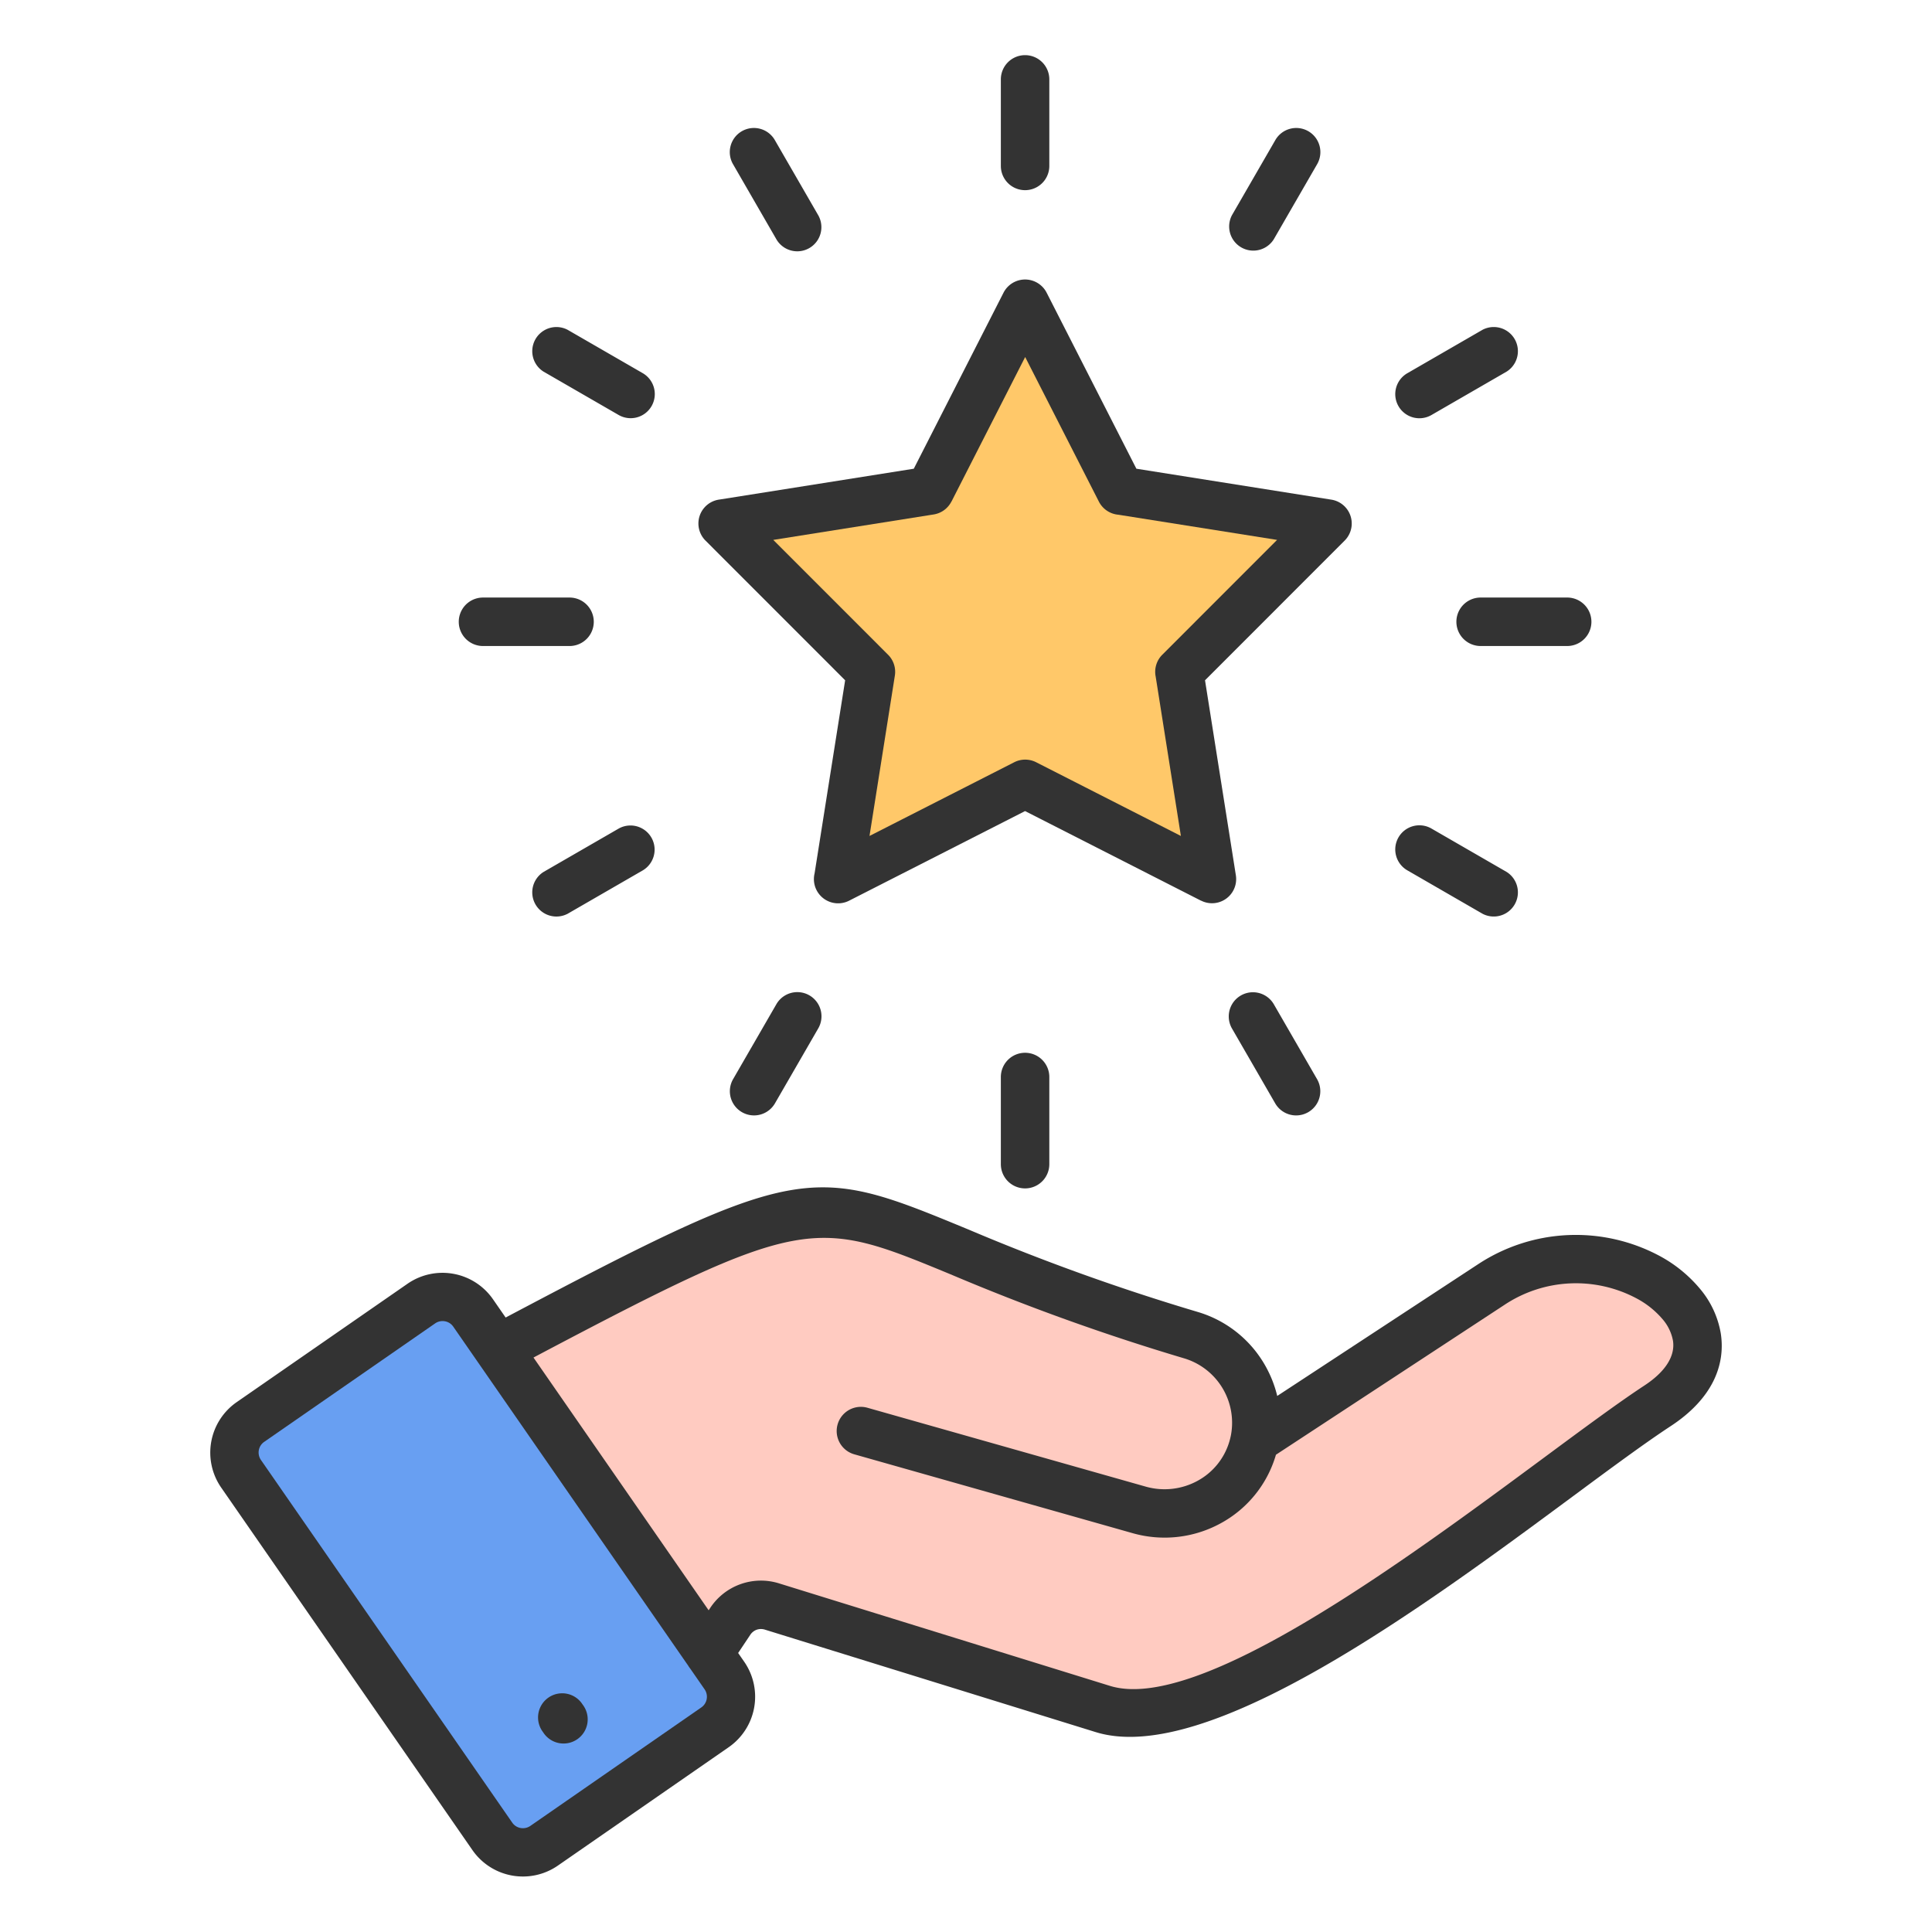
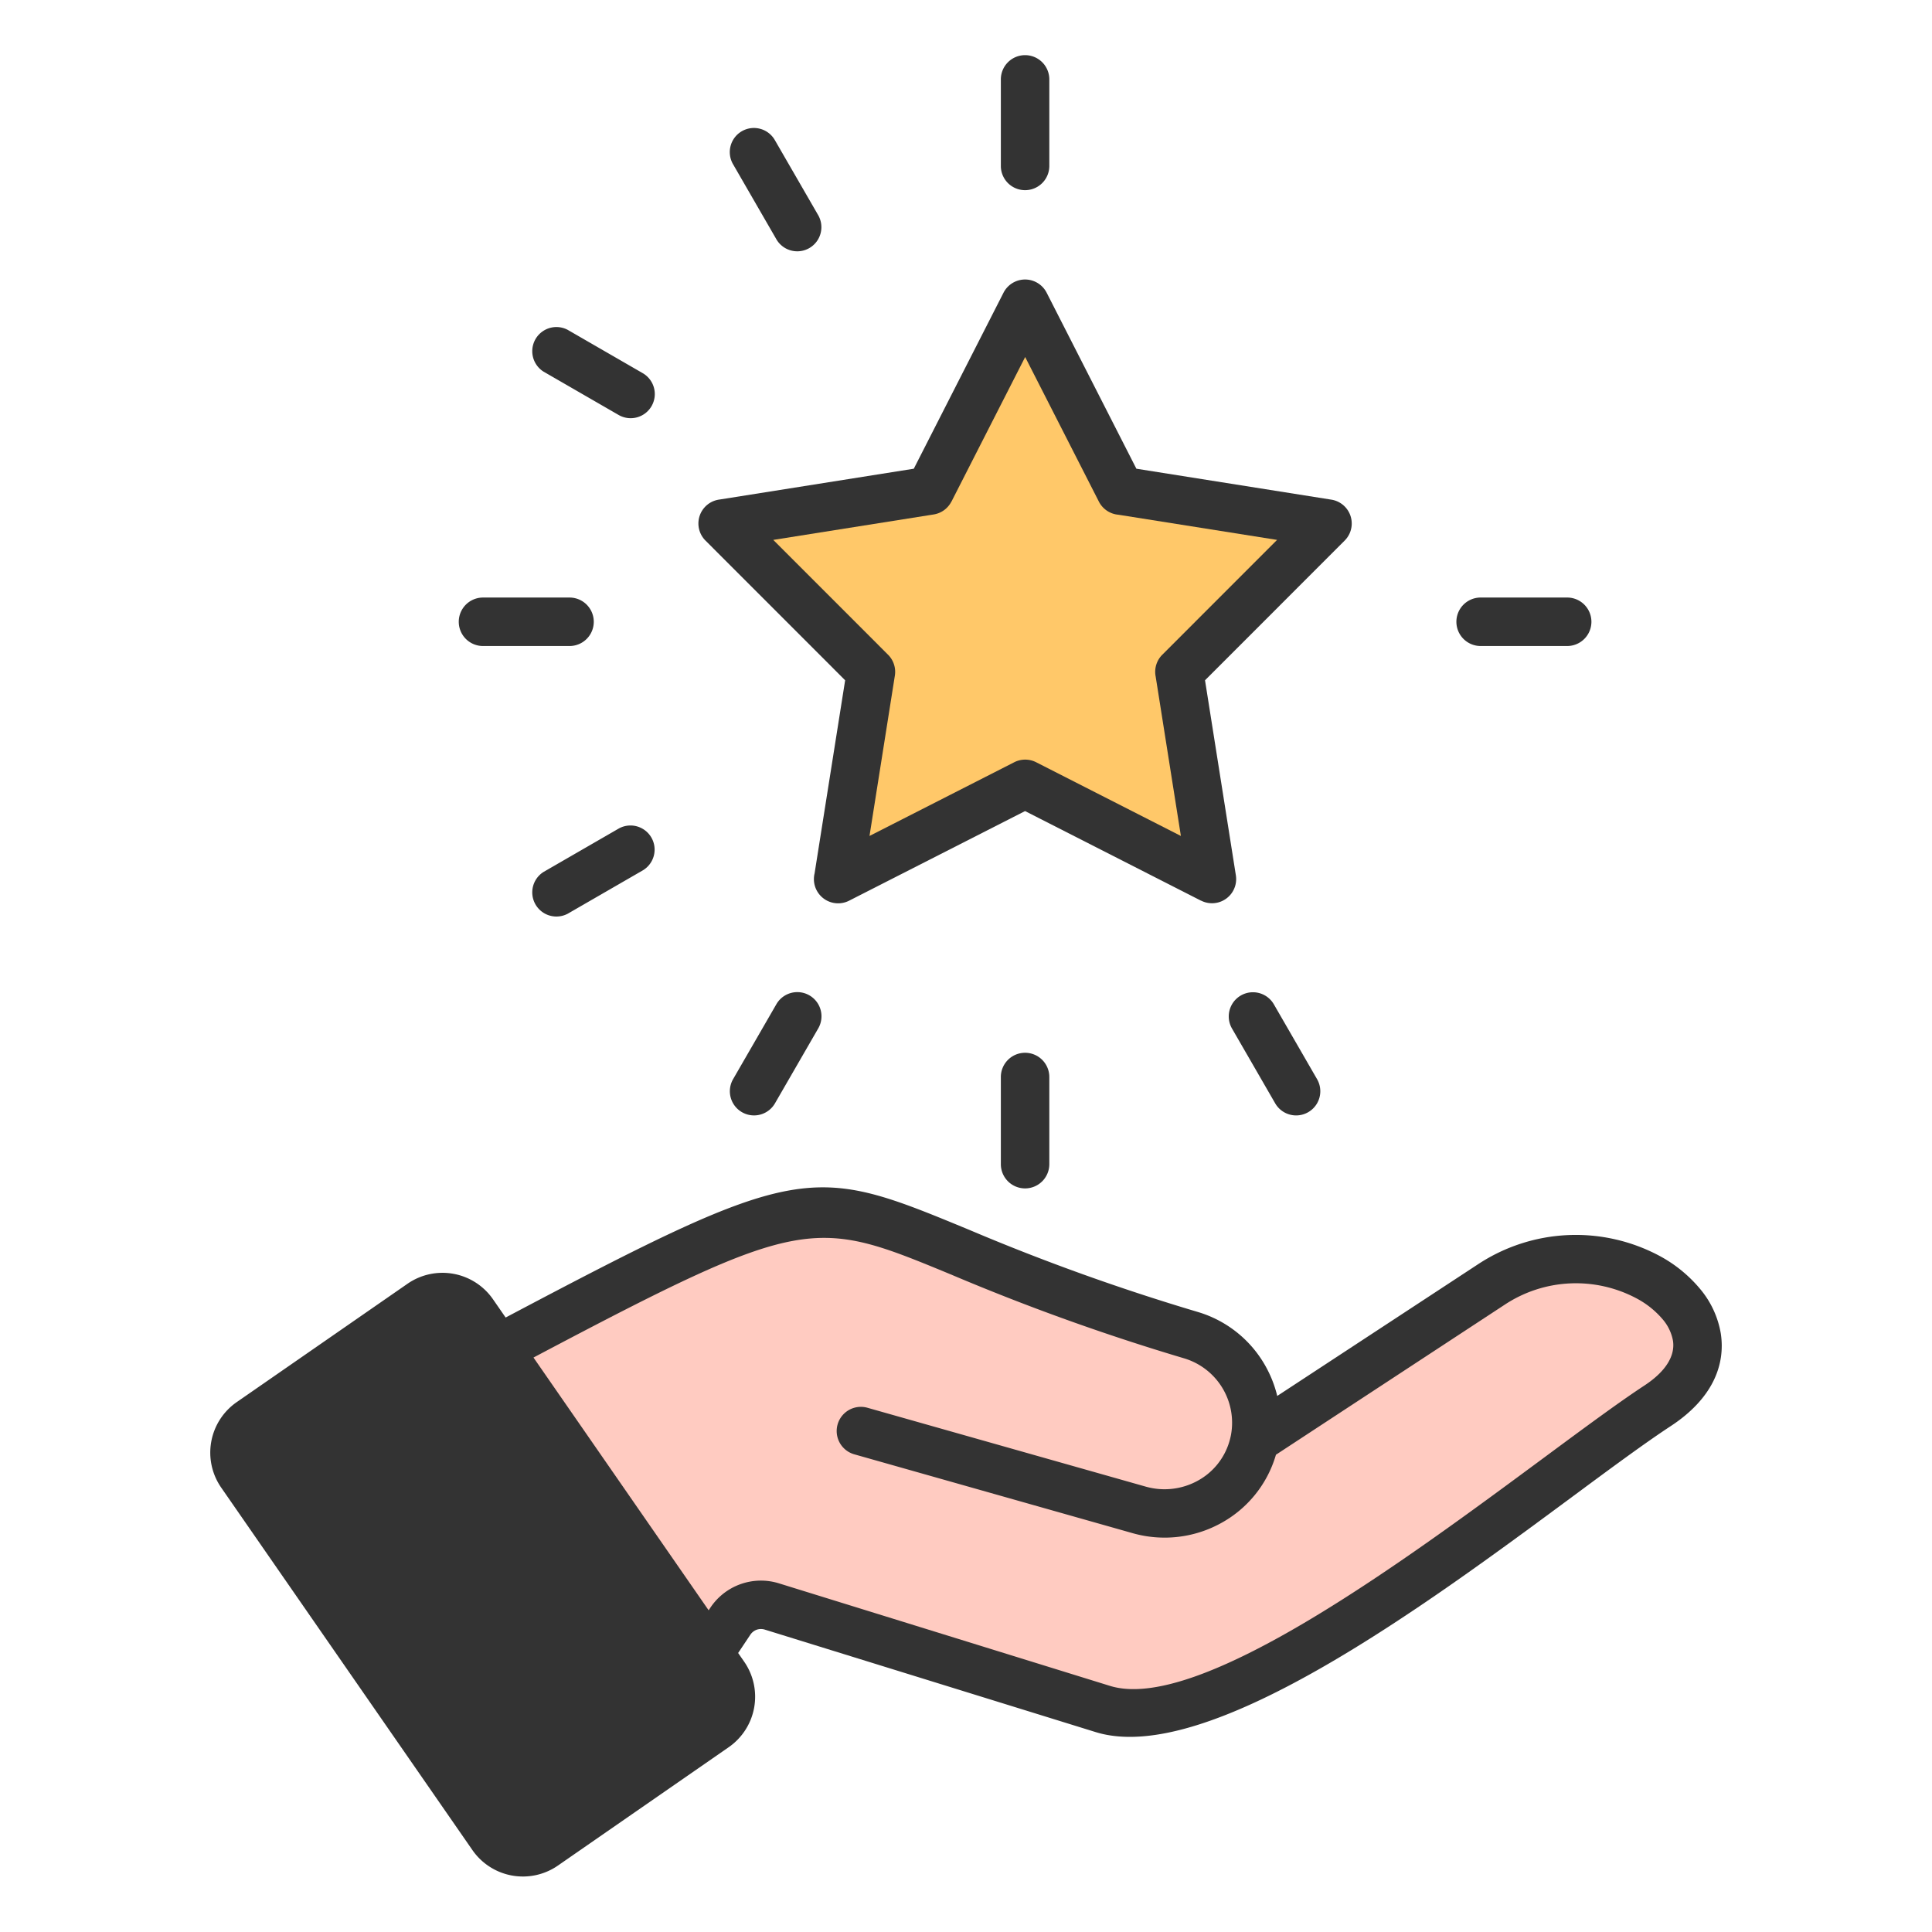
<svg xmlns="http://www.w3.org/2000/svg" id="Layer_1" height="512" viewBox="0 0 512 512" width="512" data-name="Layer 1">
  <g fill-rule="evenodd">
    <g fill="#333">
      <path d="m69.134 386.921 66.6 96.113a3.415 3.415 0 0 0 2.2 1.412 3.469 3.469 0 0 0 2.6-.559l45.31-31.4a3.41 3.41 0 0 0 1.414-2.2 3.464 3.464 0 0 0 -.56-2.6l-3.9-5.624-.012.009-.188-.271c-.084-.12-.162-.243-.237-.367l-62.261-89.856a3.407 3.407 0 0 0 -2.2-1.414 3.467 3.467 0 0 0 -2.6.559l-45.309 31.4a3.412 3.412 0 0 0 -1.415 2.2 3.471 3.471 0 0 0 .558 2.598z" />
      <path d="m134 349.159c78.528-41.546 81.031-40.525 122.76-23.28a575.615 575.615 0 0 0 60.725 21.821 30.494 30.494 0 0 1 18.136 14.78 30.839 30.839 0 0 1 2.86 7.461l53.168-34.87a47.07 47.07 0 0 1 48.273-2.178 36.307 36.307 0 0 1 10.538 8.586 24.764 24.764 0 0 1 5.563 11.878c1.317 8.526-2.329 17.4-13.251 24.567-6.821 4.474-15.754 11.081-26 18.66-39.2 29-96.808 71.609-126.417 62.436l-87.632-27.144a3.486 3.486 0 0 0 -2.205.023 3.448 3.448 0 0 0 -1.7 1.363l-3.2 4.8 1.625 2.345a16.285 16.285 0 0 1 -4.116 22.612l-45.31 31.4a16.284 16.284 0 0 1 -22.614-4.117l-66.603-96.102a16.284 16.284 0 0 1 4.116-22.613l45.309-31.4a16.284 16.284 0 0 1 22.613 4.116z" />
-       <path d="m226.387 385.421a6.41 6.41 0 1 1 3.462-12.344l73.748 20.9a18.256 18.256 0 0 0 13.682-1.5 17.479 17.479 0 0 0 8.484-10.416c.159-.532.29-1.066.4-1.6.013-.08.028-.159.045-.239a17.813 17.813 0 0 0 -12.38-20.226 587.958 587.958 0 0 1 -61.931-22.273c-36.244-14.978-38.645-15.962-110.541 22.048l46.414 66.979.409-.613a16.1 16.1 0 0 1 18.311-6.5l87.632 27.143c23.444 7.263 77.939-33.045 115.026-60.478 10.609-7.847 19.857-14.688 26.6-19.112 6.033-3.956 8.153-8.166 7.581-11.872a12.03 12.03 0 0 0 -2.754-5.706 23.439 23.439 0 0 0 -6.824-5.475 34.2 34.2 0 0 0 -35.076 1.676l-60.565 39.721-.053.185v.007a30.291 30.291 0 0 1 -14.706 18.043 30.984 30.984 0 0 1 -23.216 2.551z" />
      <path d="m291.189 132.933-19.531-38.312-19.532 38.312-.015-.007a6.389 6.389 0 0 1 -4.7 3.419l-42.511 6.742 30.439 30.452a6.39 6.39 0 0 1 1.786 5.49l-6.725 42.521 38.35-19.53a6.407 6.407 0 0 1 5.821 0l38.35 19.53-6.675-42.2a6.4 6.4 0 0 1 1.732-5.809l30.439-30.452-42.049-6.669a6.414 6.414 0 0 1 -5.179-3.487z" />
      <path d="m277.378 77.58 23.774 46.634 51.673 8.2a6.4 6.4 0 0 1 3.535 10.836l-37.018 37.033 8.179 51.711a6.4 6.4 0 0 1 -9.223 6.681l-.009.018-46.634-23.749-46.634 23.749a6.417 6.417 0 0 1 -9.15-7.22l8.1-51.19-37.017-37.033a6.4 6.4 0 0 1 3.718-10.867l51.492-8.167 23.773-46.636a6.418 6.418 0 0 1 11.441 0z" />
      <path d="m278.08 44.055a6.423 6.423 0 0 1 -12.845 0v-22.936a6.423 6.423 0 1 1 12.845 0z" />
      <path d="m216.84 57.042a6.395 6.395 0 0 1 -11.089 6.373l-11.468-19.863a6.395 6.395 0 1 1 11.089-6.372z" />
      <path d="m170.294 98.872a6.395 6.395 0 1 1 -6.373 11.089l-19.863-11.467a6.4 6.4 0 0 1 6.373-11.09z" />
      <path d="m150.933 158.356a6.423 6.423 0 0 1 0 12.846h-22.933a6.423 6.423 0 1 1 0-12.846z" />
      <path d="m163.921 219.6a6.395 6.395 0 0 1 6.373 11.089l-19.863 11.468a6.4 6.4 0 0 1 -6.373-11.09z" />
      <path d="m205.751 266.118a6.407 6.407 0 1 1 11.089 6.423l-11.468 19.859a6.407 6.407 0 1 1 -11.089-6.422z" />
      <path d="m265.235 285.5a6.423 6.423 0 1 1 12.845 0v22.935a6.423 6.423 0 1 1 -12.845 0z" />
      <path d="m326.475 272.541a6.408 6.408 0 0 1 11.09-6.423l11.467 19.863a6.407 6.407 0 1 1 -11.089 6.422z" />
-       <path d="m373.022 230.686a6.395 6.395 0 1 1 6.372-11.089l19.863 11.467a6.4 6.4 0 0 1 -6.373 11.09z" />
      <path d="m392.382 171.2a6.423 6.423 0 0 1 0-12.846h22.936a6.423 6.423 0 0 1 0 12.846z" />
-       <path d="m379.394 109.961a6.395 6.395 0 1 1 -6.372-11.089l19.862-11.472a6.4 6.4 0 0 1 6.373 11.09z" />
-       <path d="m337.565 63.415a6.4 6.4 0 0 1 -11.09-6.373l11.468-19.862a6.395 6.395 0 1 1 11.089 6.372z" />
    </g>
    <path d="m291.212 132.925-19.532-38.313-19.531 38.313-.015-.008a6.394 6.394 0 0 1 -4.7 3.42l-42.508 6.742 30.439 30.451a6.39 6.39 0 0 1 1.786 5.49l-6.725 42.517 38.351-19.531a6.411 6.411 0 0 1 5.82 0l38.351 19.531-6.676-42.2a6.4 6.4 0 0 1 1.728-5.807l30.439-30.451-42.049-6.669a6.413 6.413 0 0 1 -5.178-3.485z" fill="#ffc869" />
    <path d="m226.409 385.412a6.41 6.41 0 1 1 3.463-12.344l73.748 20.9a18.254 18.254 0 0 0 13.681-1.5 17.478 17.478 0 0 0 8.485-10.416q.237-.8.4-1.6c.014-.08.029-.16.046-.239a17.815 17.815 0 0 0 -12.38-20.226 587.993 587.993 0 0 1 -61.932-22.273c-36.244-14.979-38.644-15.963-110.54 22.048l46.417 66.981.408-.613a16.1 16.1 0 0 1 18.311-6.5l87.632 27.144c23.445 7.263 77.939-33.046 115.027-60.479 10.608-7.846 19.856-14.687 26.6-19.111 6.033-3.957 8.154-8.167 7.581-11.873a12.037 12.037 0 0 0 -2.756-5.711 23.49 23.49 0 0 0 -6.825-5.475 34.2 34.2 0 0 0 -35.075 1.675l-60.564 39.721-.054.185v.006a30.286 30.286 0 0 1 -14.706 18.044 30.982 30.982 0 0 1 -23.216 2.551z" fill="#ffcbc1" />
-     <path d="m69.156 386.913 66.6 96.113a3.415 3.415 0 0 0 2.2 1.412 3.469 3.469 0 0 0 2.6-.56l45.31-31.4a3.4 3.4 0 0 0 1.414-2.2 3.467 3.467 0 0 0 -.559-2.6l-3.9-5.624-.011.008-.189-.271c-.084-.12-.162-.242-.236-.366l-62.27-89.857a3.413 3.413 0 0 0 -2.2-1.414 3.472 3.472 0 0 0 -2.6.56l-45.309 31.4a3.411 3.411 0 0 0 -1.414 2.2 3.467 3.467 0 0 0 .564 2.599z" fill="#689ff2" />
    <path d="m154.464 451.808a6.4 6.4 0 1 1 -10.487 7.326l-.349-.5a6.4 6.4 0 0 1 10.488-7.326z" fill="#333" />
  </g>
</svg>